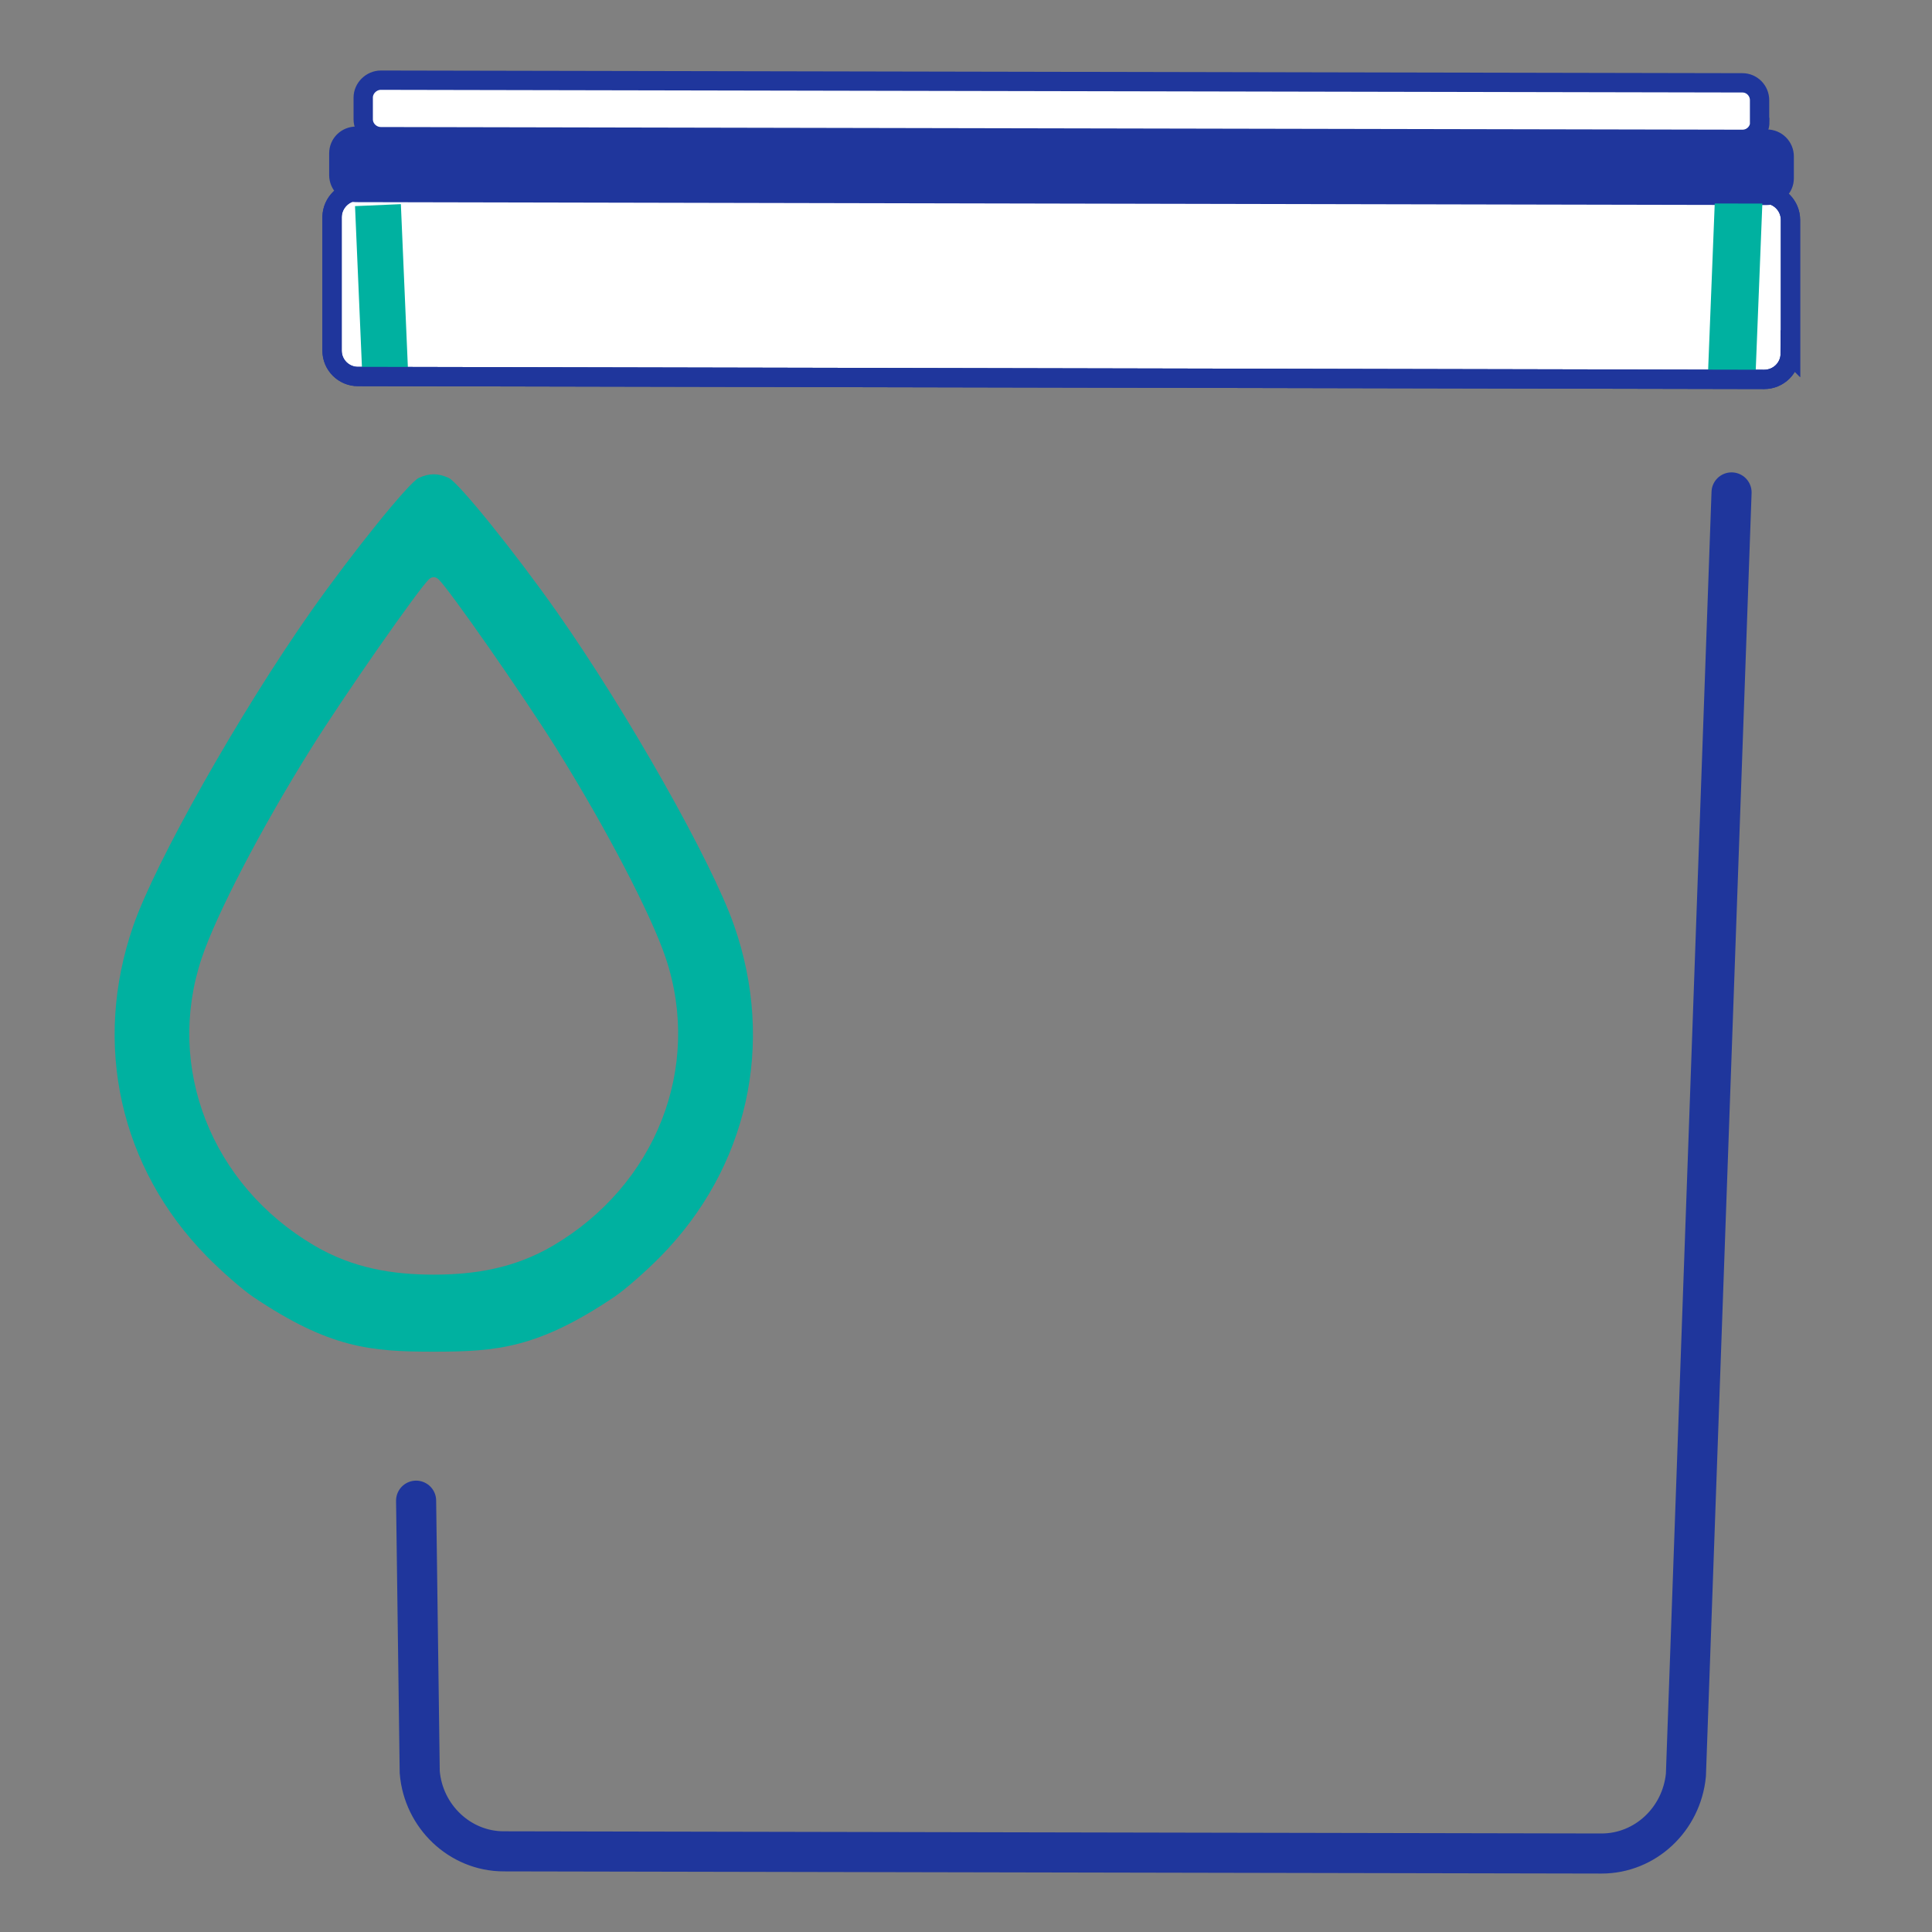
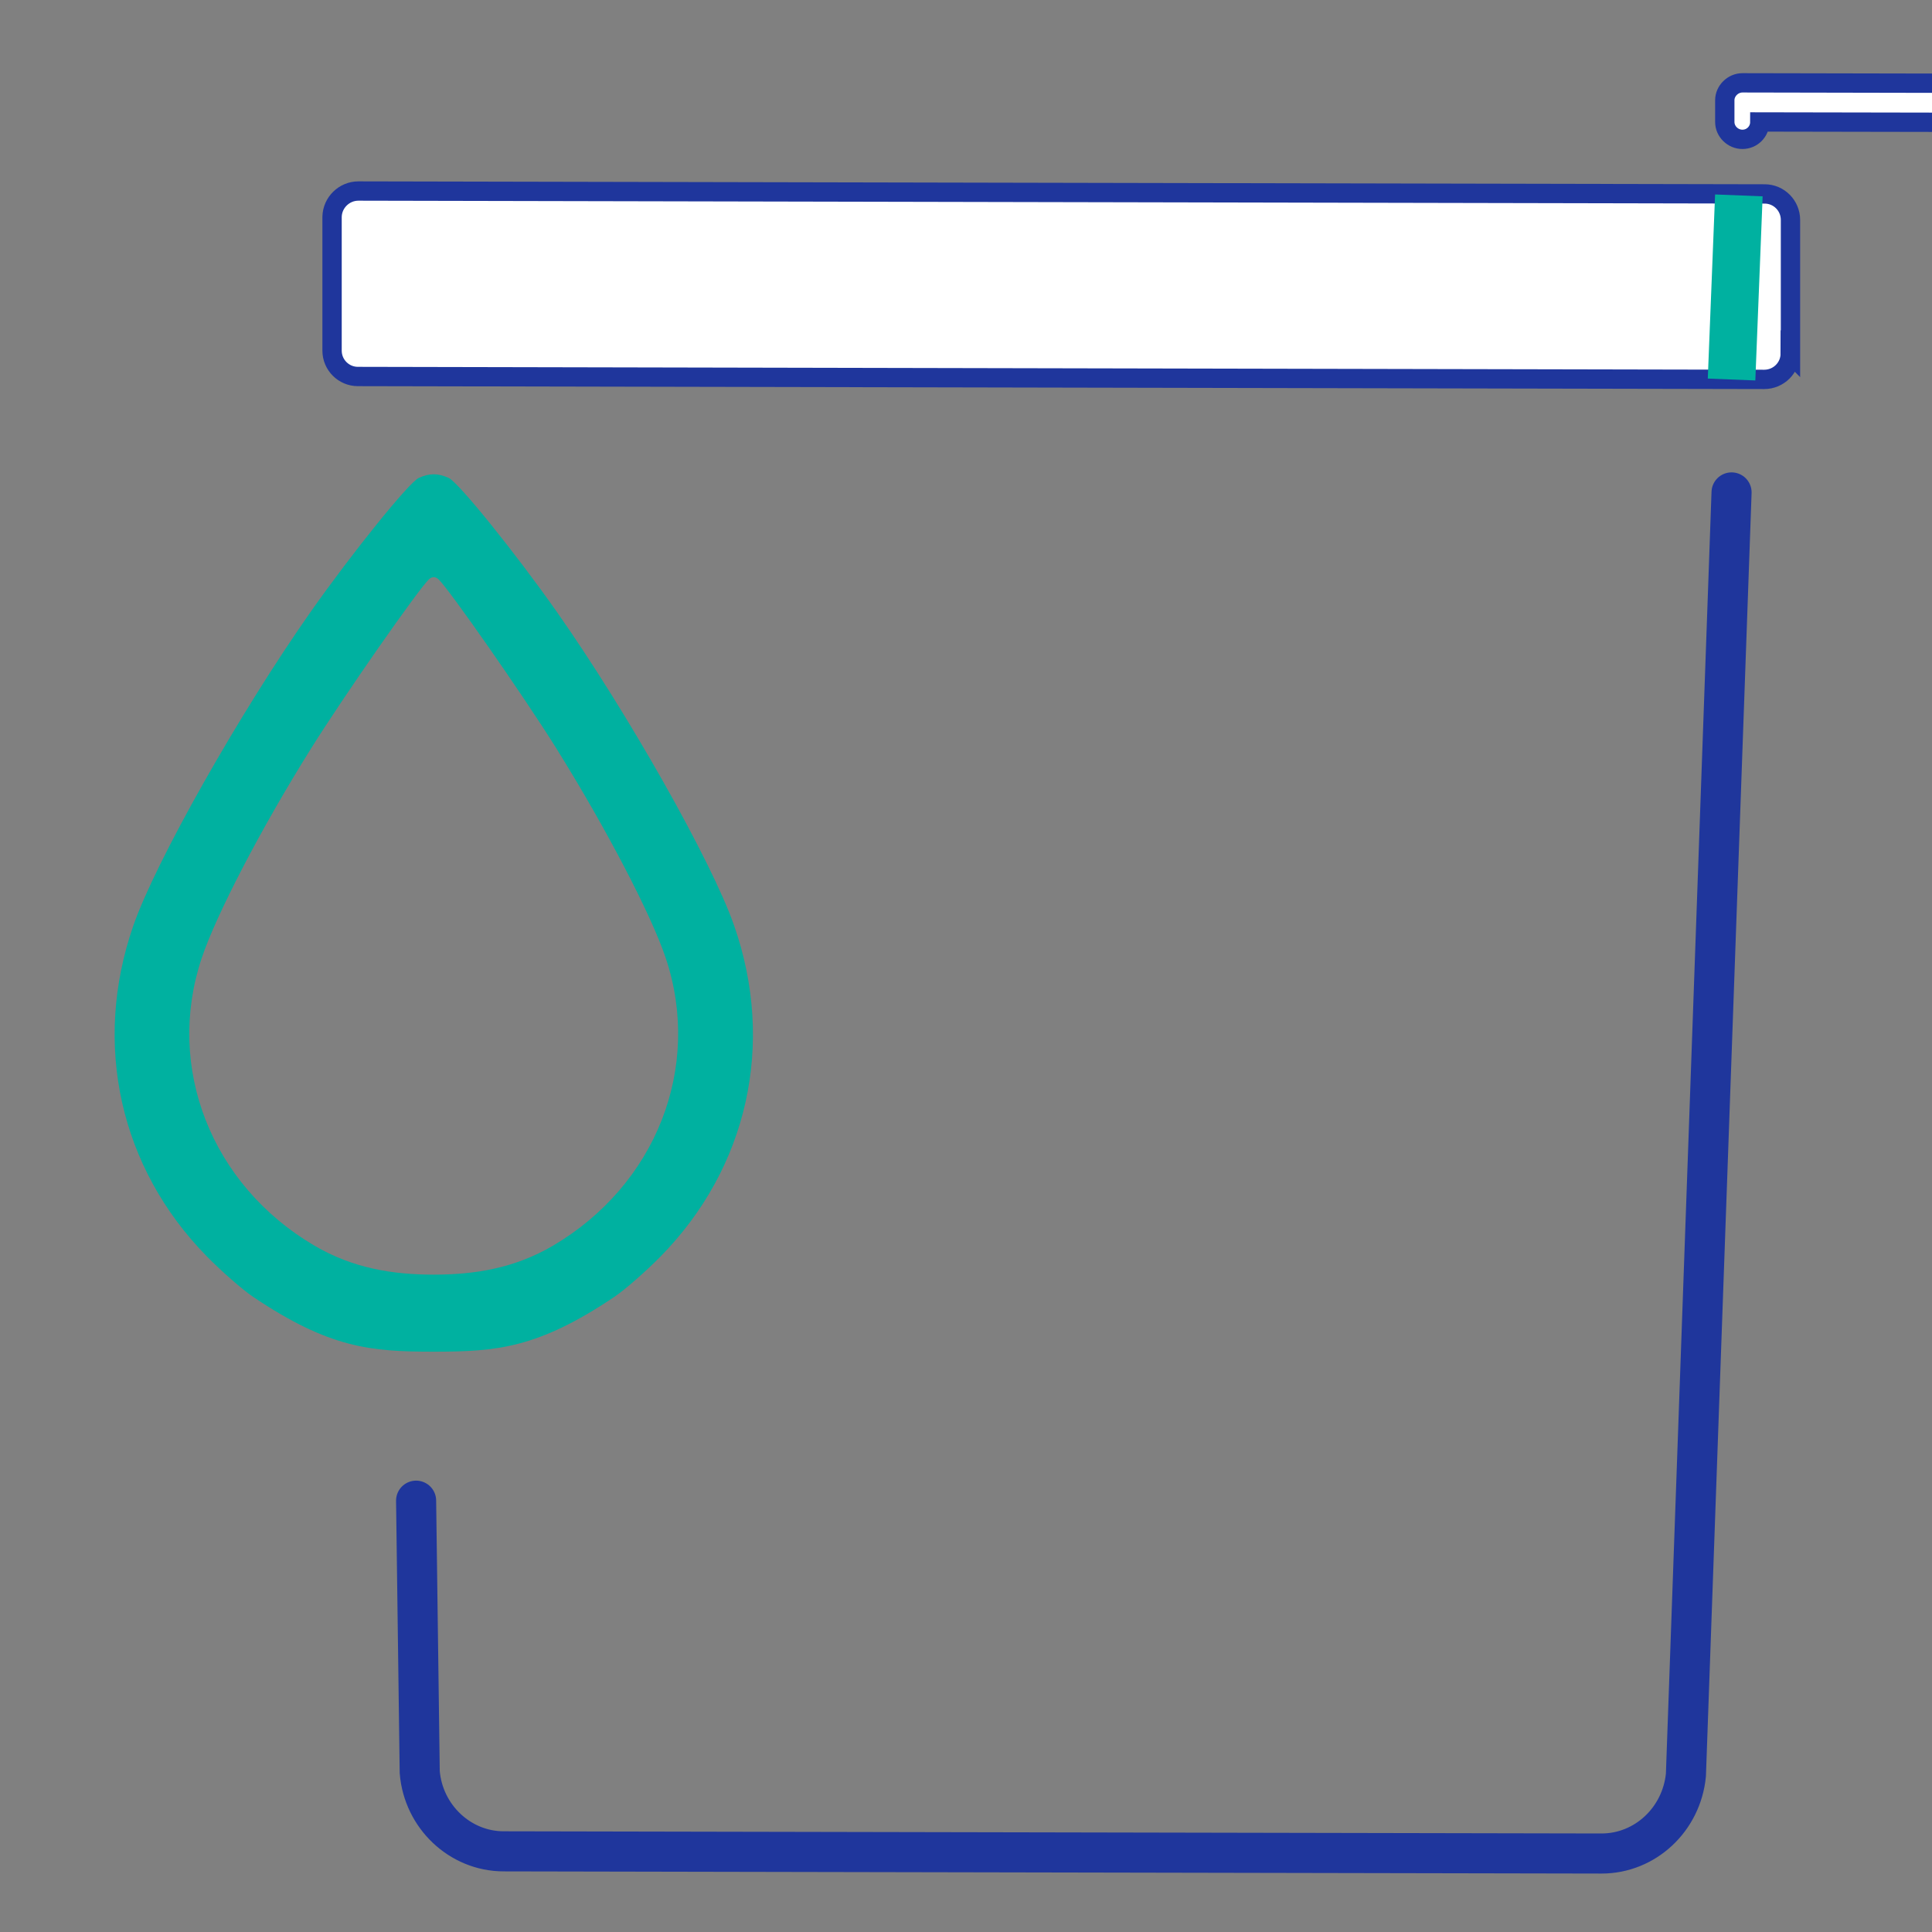
<svg xmlns="http://www.w3.org/2000/svg" id="Layer_1" version="1.1" viewBox="0 0 80 80">
  <rect x="0" y="0" width="80" height="80" fill="#808080" stroke="none" />
  <defs>
    <style>
      .st0 {
        stroke-linecap: round;
        stroke-width: 1.66px;
      }

      .st0, .st1, .st2, .st3 {
        stroke: #1f369c;
        stroke-miterlimit: 10;
      }

      .st0, .st2 {
        fill: none;
      }

      .st1 {
        fill: #fff;
      }

      .st1, .st2, .st3 {
        stroke-width: .8px;
      }

      .st4 {
        fill: #99c2e7;
      }

      .st5 {
        fill: #00b1a0;
      }

      .st3 {
        fill: #1f369c;
      }
    </style>
  </defs>
  <g>
    <path class="st0" d="M71.7,20.39l-1.89,53.11c-.18,1.84-1.69,3.25-3.49,3.25l-45.46-.09c-1.81,0-3.33-1.44-3.48-3.28l-.15-11.24" />
    <path class="st1" d="M74.13,14.64c0,.59-.48,1.07-1.08,1.07l-58.23-.12c-.59,0-1.07-.48-1.07-1.07v-5.54c.01-.59.5-1.07,1.09-1.07l58.23.12c.59,0,1.07.48,1.07,1.08v5.54Z" />
-     <path class="st3" d="M73.88,7.38c0,.39-.32.71-.72.71l-58.41-.12c-.39,0-.72-.32-.72-.72v-.9c0-.4.32-.71.72-.71l58.41.12c.4,0,.72.32.72.72v.9Z" />
-     <path class="st1" d="M72.87,5.05c0,.4-.32.72-.72.72l-56.38-.11c-.39,0-.73-.32-.73-.72v-.9c0-.39.34-.72.73-.72l56.38.11c.39,0,.71.32.71.72v.89Z" />
+     <path class="st1" d="M72.87,5.05c0,.4-.32.72-.72.72c-.39,0-.73-.32-.73-.72v-.9c0-.39.34-.72.73-.72l56.38.11c.39,0,.71.32.71.72v.89Z" />
    <g>
-       <line class="st4" x1="71.7" y1="15.71" x2="72" y2="8.09" />
      <rect class="st5" x="68.03" y="10.92" width="7.63" height="1.97" transform="translate(57.11 83.22) rotate(-87.73)" />
    </g>
    <g>
-       <line class="st4" x1="15.96" y1="15.6" x2="15.65" y2="8.5" />
-       <rect class="st5" x="14.85" y="8.49" width="1.9" height="7.11" transform="translate(-.5 .69) rotate(-2.46)" />
-     </g>
-     <path class="st2" d="M74.13,14.64c0,.59-.48,1.07-1.08,1.07l-58.23-.12c-.59,0-1.07-.48-1.07-1.07v-5.54c.01-.59.5-1.07,1.09-1.07l58.23.12c.59,0,1.07.48,1.07,1.08v5.54Z" />
+       </g>
  </g>
  <path class="st5" d="M17.95,19.64c-.2,0-.39.05-.61.15-.4.18-2.75,3.09-4.48,5.55-2.93,4.17-6.42,10.34-7.34,12.99-1.7,4.9-.56,10.03,3.05,13.7.62.63,1.48,1.38,1.91,1.67,3.17,2.13,4.87,2.27,7.48,2.27s4.31-.14,7.48-2.27c.43-.29,1.29-1.04,1.91-1.67,3.61-3.67,4.76-8.8,3.05-13.7-.92-2.65-4.41-8.82-7.34-12.99-1.73-2.46-4.08-5.37-4.48-5.55-.22-.1-.42-.15-.61-.15h0ZM17.96,23.9c.07,0,.13.03.19.08.43.39,3.56,4.88,4.9,7.03,2.05,3.29,3.92,6.87,4.52,8.67,1.51,4.52-.41,9.39-4.67,11.9-1.6.94-3.25,1.2-4.94,1.2s-3.34-.26-4.94-1.2c-4.27-2.51-6.18-7.38-4.67-11.9.6-1.8,2.46-5.38,4.52-8.67,1.34-2.15,4.48-6.65,4.9-7.03.06-.06.14-.08.2-.08h0Z" />
</svg>